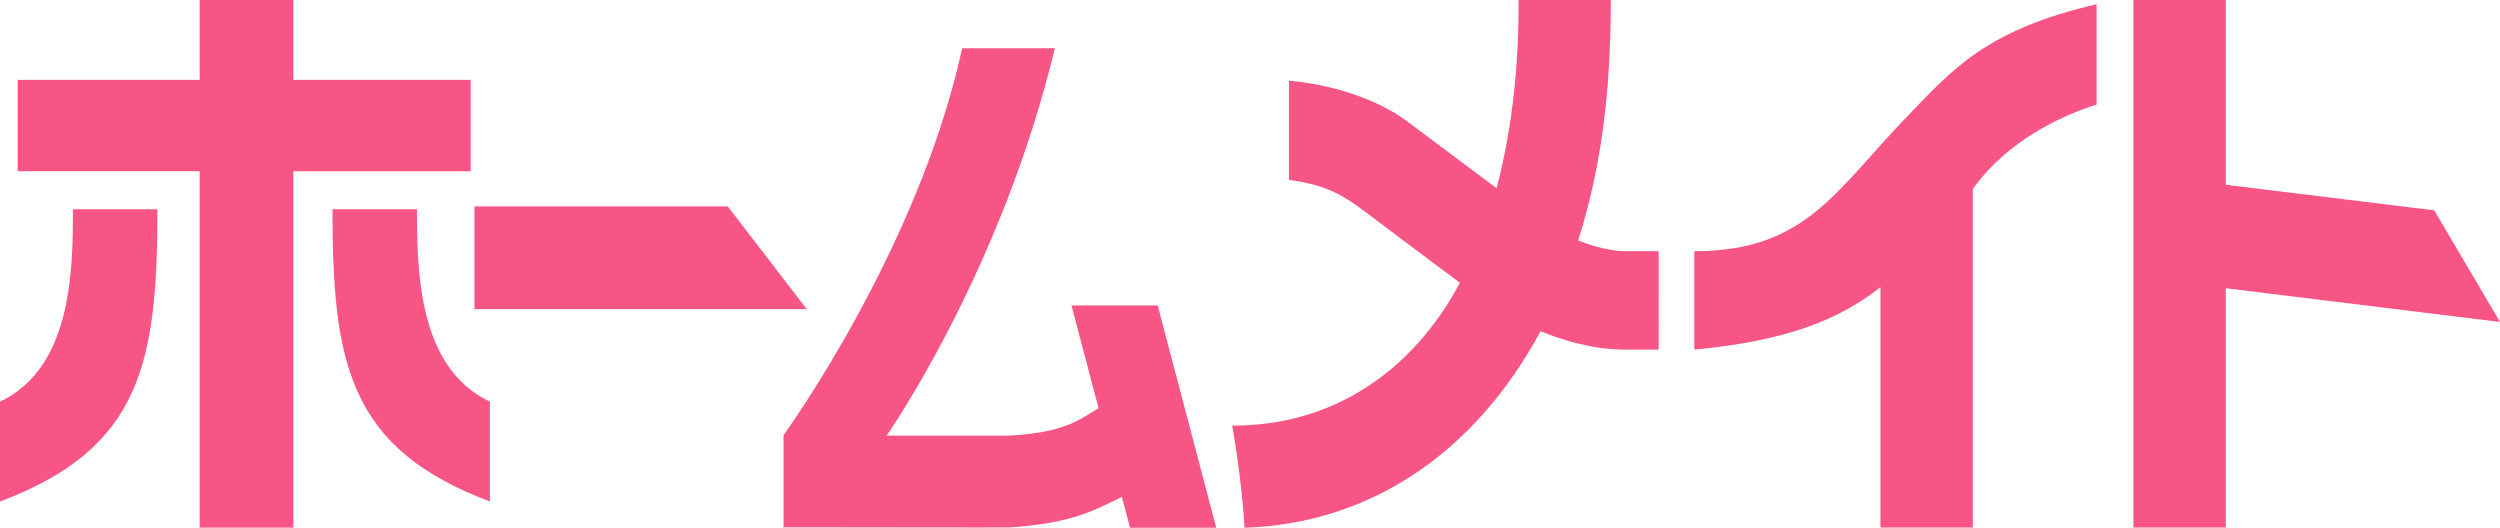
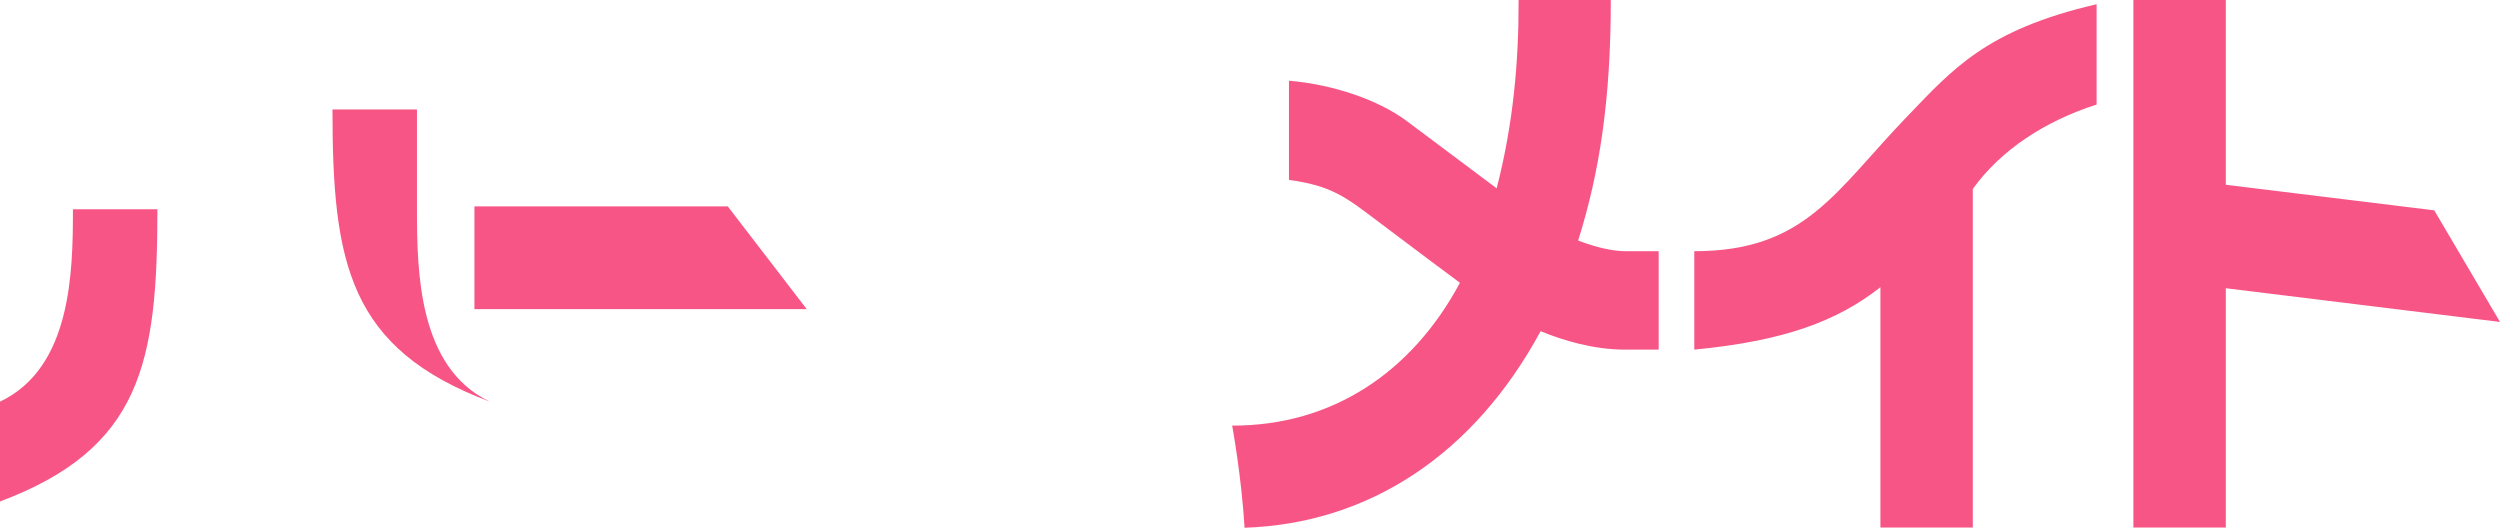
<svg xmlns="http://www.w3.org/2000/svg" viewBox="0 0 301.35 63.614">
-   <path fill="#F75586" d="M146.608 63.614l-7.06-26.797h-10.39l3.262 12.385c-2.405 1.464-4.18 2.934-10.768 3.312H106.87s13.785-19.668 20.283-46.697h-11.172c-5.317 24.37-21.535 46.638-21.535 46.638l.001 11.105s27.187.037 27.167.023c7.595-.513 10.132-1.99 13.62-3.698l.983 3.73h10.391zM56.737 9.63h-21.38V.003H24.065V9.63H2.128v11.01h21.937v42.956h11.292V20.642h21.38z" />
-   <path fill="#F75586" d="M8.792 25.225c0 7.592-.185 19.112-8.792 23.191v12.033c17.03-6.385 18.974-16.712 18.974-35.224H8.792zm41.468 0c0 7.592.182 19.112 8.79 23.191v12.033c-17.03-6.385-18.973-16.712-18.973-35.224H50.26zm251.09 13.582l-7.926-13.454s-18.344-2.252-25.126-3.082V0H257.16v63.586h11.138V34.744c9.556 1.173 33.052 4.063 33.052 4.063zM229.955 13.97c-8.758 9.078-12.307 16.31-25.725 16.31v11.863c10.812-1.036 17.24-3.433 22.435-7.524v28.967h11.136V22.777c3.392-4.72 8.75-8.207 14.923-10.17V.51c-13.344 3.085-17.392 7.895-22.769 13.46zm-79.934 49.644c15.053-.503 27.68-8.9 35.682-23.69 2.643 1.079 6.315 2.22 10.193 2.22h4.04V30.278h-4.04c-1.526 0-3.601-.483-5.666-1.284 2.6-8.266 3.936-17.018 3.936-28.995h-11.114c.028 7.403-.647 14.98-2.645 22.702l-10.761-8.055c-3.442-2.601-8.942-4.461-14.274-4.918v11.955c5.128.71 6.793 2.017 10.856 5.1 3.577 2.716 8.668 6.492 9.753 7.305-5.763 10.76-15.37 17.242-27.456 17.215 0 0 1.12 6.06 1.496 12.31zM97.246 37.265l-9.521-12.389H57.188v12.389z" />
+   <path fill="#F75586" d="M8.792 25.225c0 7.592-.185 19.112-8.792 23.191v12.033c17.03-6.385 18.974-16.712 18.974-35.224H8.792zm41.468 0c0 7.592.182 19.112 8.79 23.191c-17.03-6.385-18.973-16.712-18.973-35.224H50.26zm251.09 13.582l-7.926-13.454s-18.344-2.252-25.126-3.082V0H257.16v63.586h11.138V34.744c9.556 1.173 33.052 4.063 33.052 4.063zM229.955 13.97c-8.758 9.078-12.307 16.31-25.725 16.31v11.863c10.812-1.036 17.24-3.433 22.435-7.524v28.967h11.136V22.777c3.392-4.72 8.75-8.207 14.923-10.17V.51c-13.344 3.085-17.392 7.895-22.769 13.46zm-79.934 49.644c15.053-.503 27.68-8.9 35.682-23.69 2.643 1.079 6.315 2.22 10.193 2.22h4.04V30.278h-4.04c-1.526 0-3.601-.483-5.666-1.284 2.6-8.266 3.936-17.018 3.936-28.995h-11.114c.028 7.403-.647 14.98-2.645 22.702l-10.761-8.055c-3.442-2.601-8.942-4.461-14.274-4.918v11.955c5.128.71 6.793 2.017 10.856 5.1 3.577 2.716 8.668 6.492 9.753 7.305-5.763 10.76-15.37 17.242-27.456 17.215 0 0 1.12 6.06 1.496 12.31zM97.246 37.265l-9.521-12.389H57.188v12.389z" />
</svg>